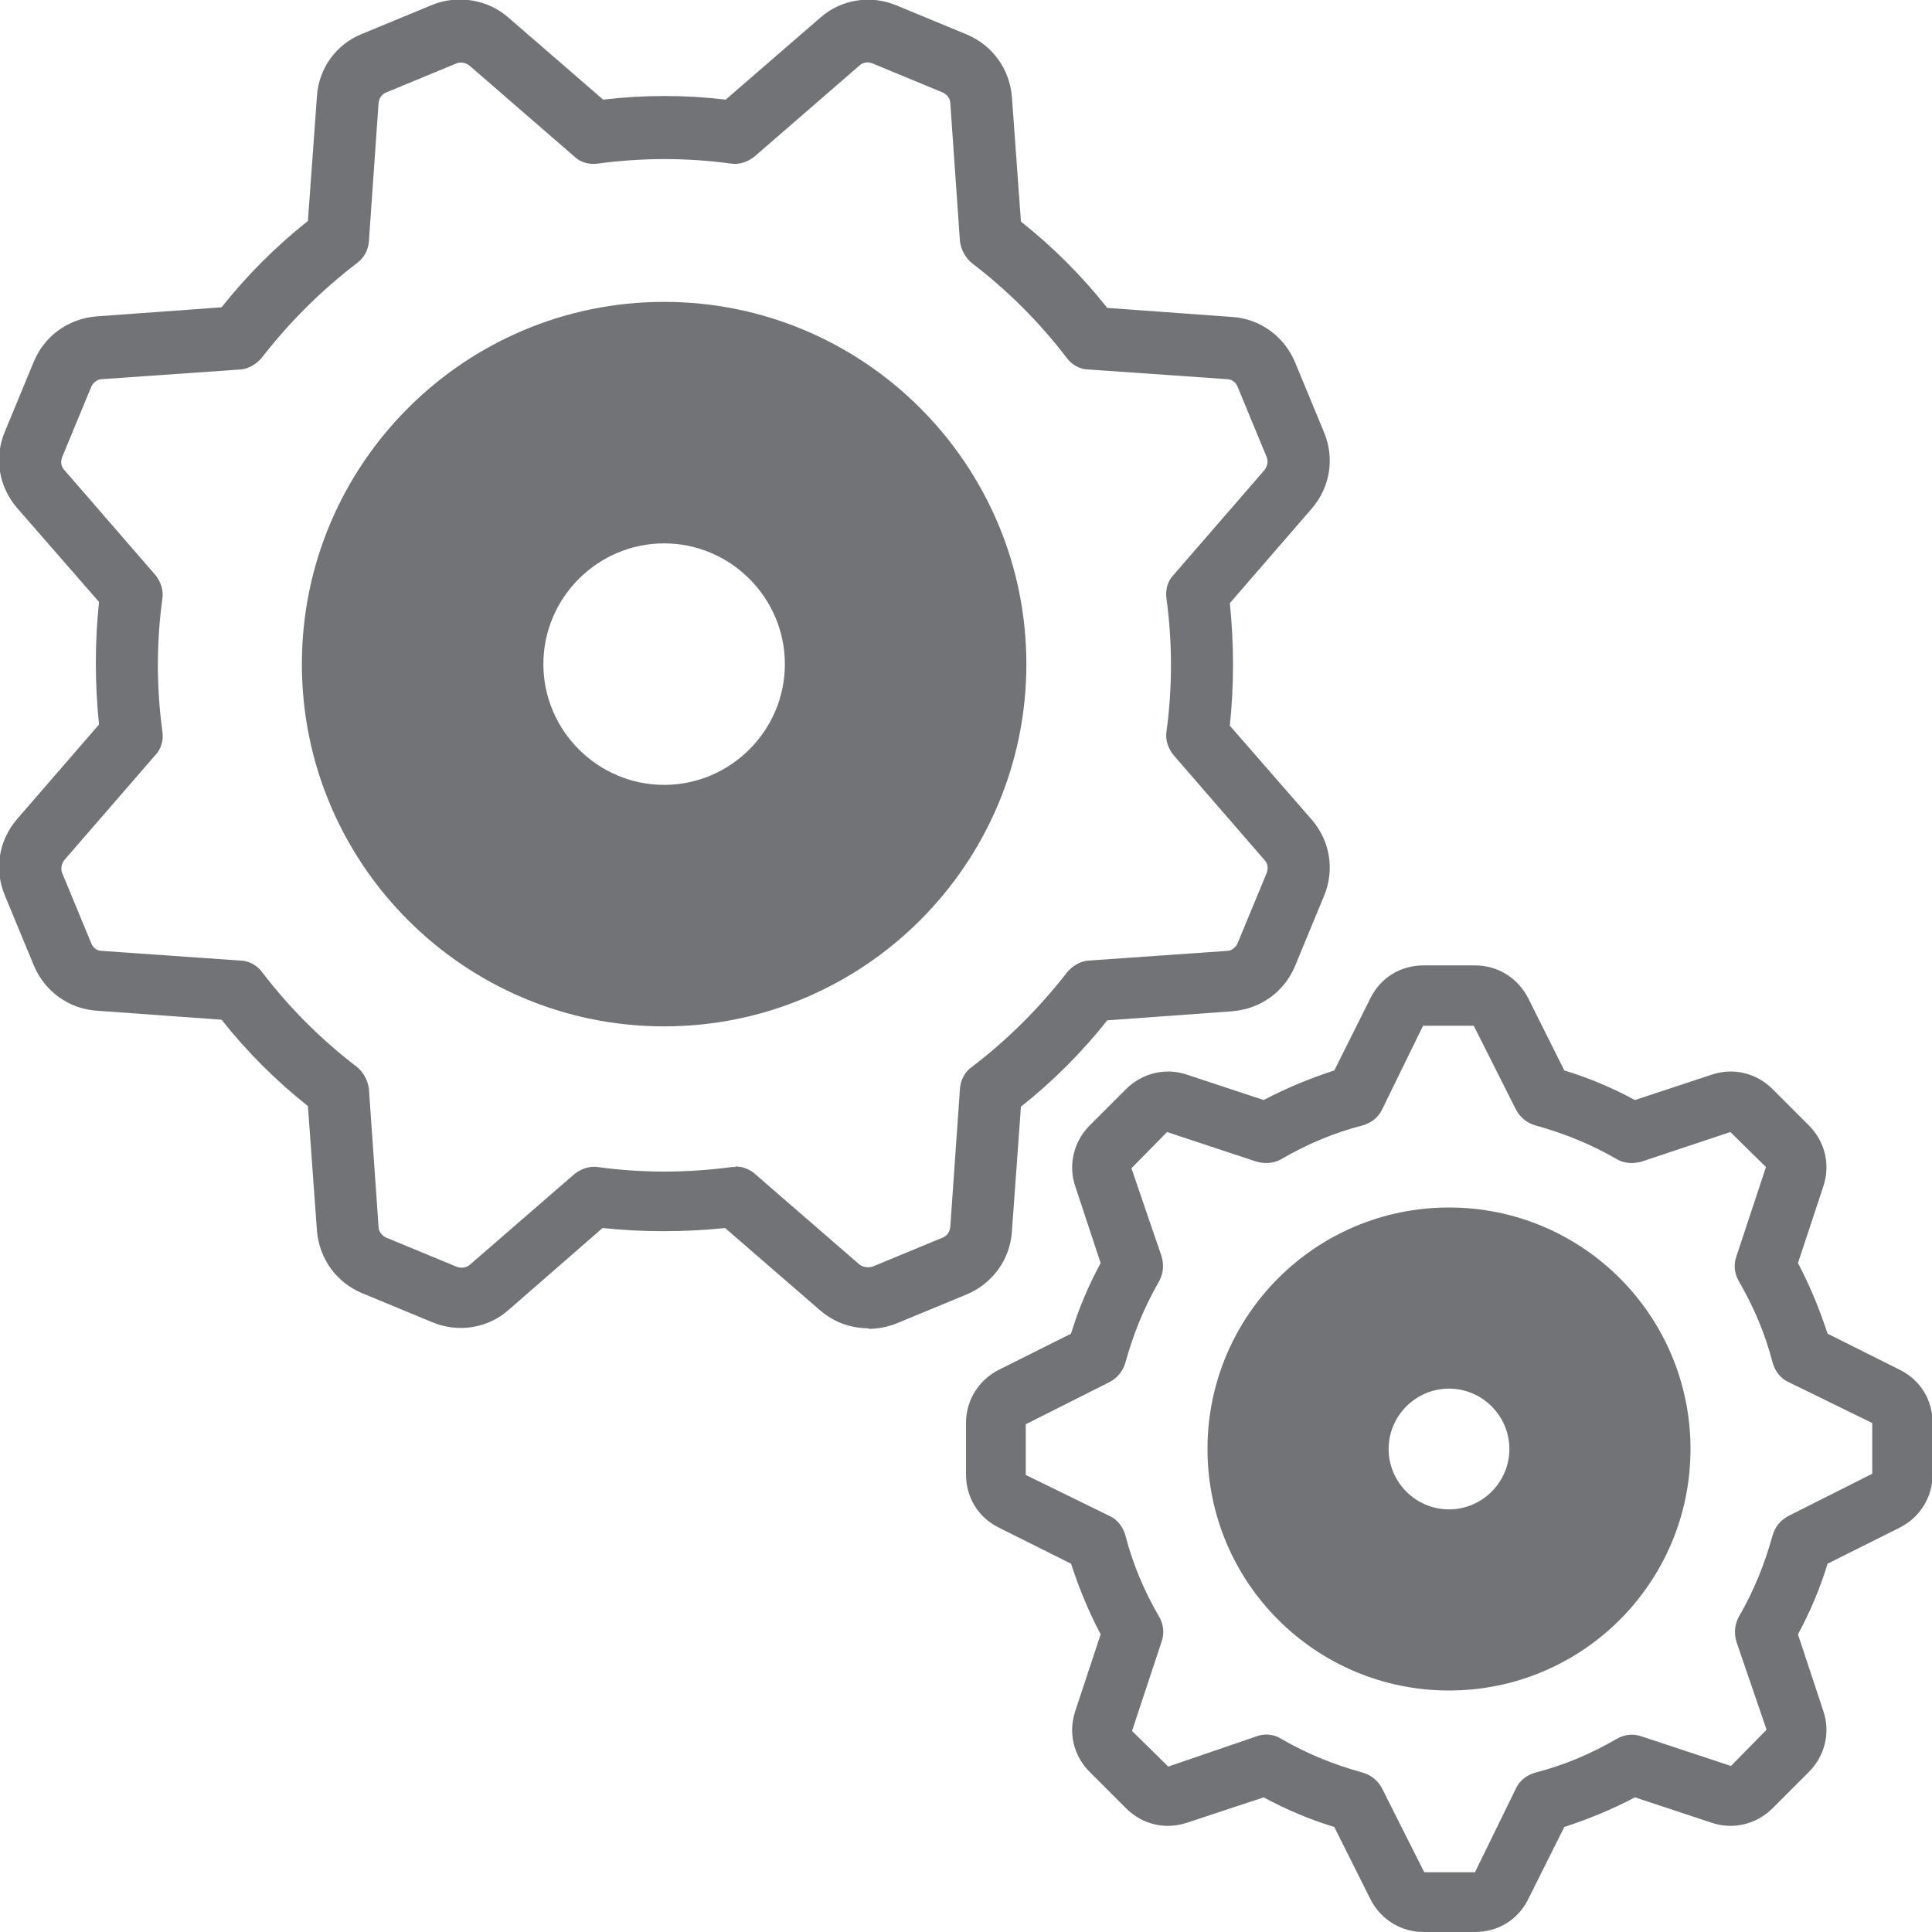
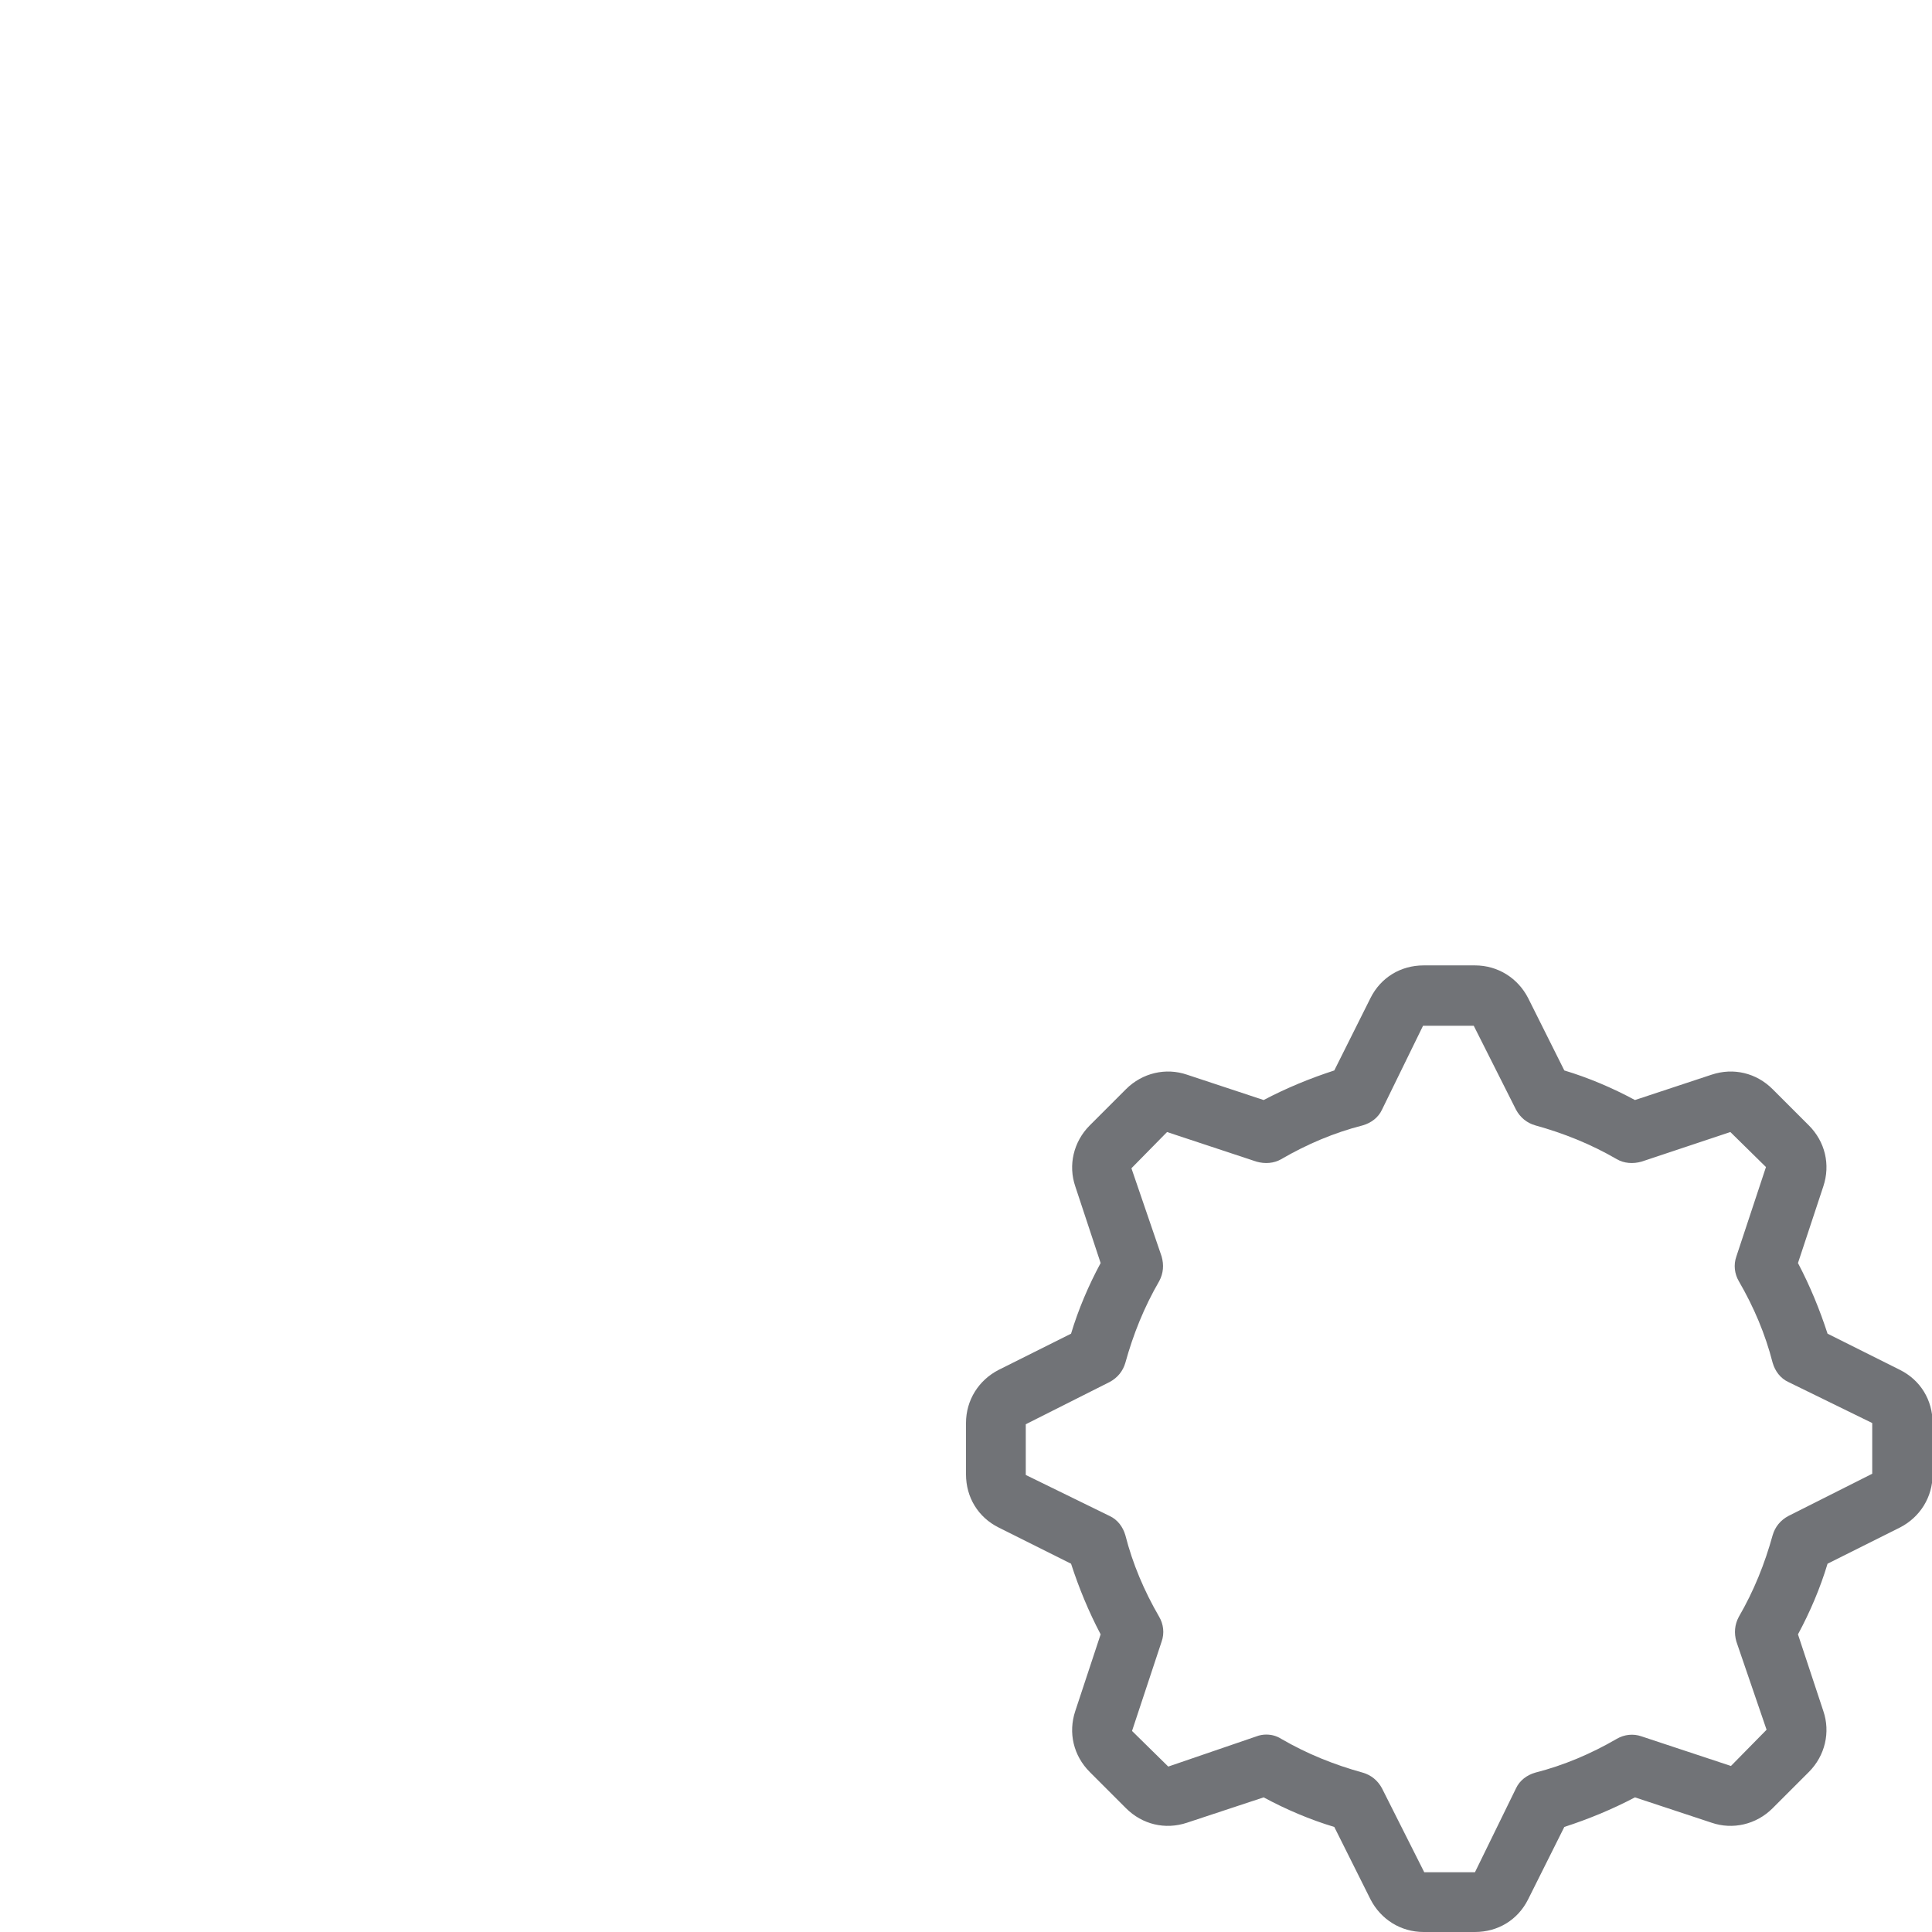
<svg xmlns="http://www.w3.org/2000/svg" id="Warstwa_2" data-name="Warstwa 2" viewBox="0 0 32 32">
  <defs>
    <style>
      .cls-1 {
        fill: #717377;
        stroke-width: 0px;
      }
    </style>
  </defs>
  <g id="Layer_1" data-name="Layer 1">
    <g>
-       <path class="cls-1" d="M14.38,22c-.29,0-.57-.1-.8-.3l-1.57-1.36c-.68.07-1.36.07-2.03,0l-1.56,1.36c-.34.3-.83.38-1.26.2l-1.16-.48c-.43-.18-.71-.57-.75-1.03l-.15-2.07c-.53-.42-1.01-.9-1.43-1.43l-2.07-.15c-.46-.03-.86-.32-1.04-.75l-.48-1.16c-.18-.43-.1-.91.2-1.26l1.36-1.57c-.07-.68-.07-1.36,0-2.03l-1.36-1.56c-.3-.35-.38-.83-.2-1.26l.48-1.16c.18-.43.57-.71,1.04-.75l2.07-.15c.42-.53.9-1.01,1.43-1.43l.15-2.07c.03-.46.32-.86.75-1.03l1.16-.48c.42-.17.92-.09,1.26.21l1.57,1.36c.68-.08,1.36-.08,2.03,0l1.57-1.36c.34-.3.83-.38,1.26-.2l1.16.48c.43.18.71.57.75,1.03l.15,2.07c.53.42,1.01.9,1.43,1.43l2.07.15c.46.03.86.32,1.04.75l.48,1.16c.18.43.1.91-.2,1.26l-1.36,1.57c.07.68.07,1.36,0,2.03l1.36,1.56c.3.35.38.83.2,1.26l-.48,1.16c-.18.43-.57.71-1.04.75l-2.07.15c-.42.53-.9,1.01-1.43,1.43l-.15,2.07c-.03.46-.32.86-.75,1.04l-1.16.48c-.15.06-.31.09-.46.09ZM12.17,19.32c.12,0,.24.04.33.12l1.73,1.5c.06.05.15.06.22.04l1.16-.48c.08-.03.12-.1.13-.18l.16-2.29c.01-.14.08-.28.2-.36.59-.45,1.12-.98,1.57-1.56.09-.11.22-.19.36-.2l2.29-.16c.08,0,.15-.06.18-.13l.48-1.16c.03-.08.02-.16-.04-.22l-1.5-1.73c-.09-.11-.14-.25-.12-.39.1-.73.1-1.47,0-2.21-.02-.14.02-.29.12-.39l1.5-1.73c.05-.06.07-.15.04-.22l-.48-1.16c-.03-.08-.1-.13-.18-.13h0l-2.29-.16c-.14,0-.28-.08-.36-.19-.45-.59-.98-1.12-1.57-1.57-.11-.09-.18-.22-.2-.36l-.16-2.29c0-.08-.06-.15-.13-.18l-1.16-.48c-.07-.03-.16-.02-.22.04l-1.73,1.5c-.11.09-.25.14-.39.12-.73-.1-1.47-.1-2.21,0-.14.02-.29-.02-.39-.12l-1.73-1.5c-.06-.05-.15-.07-.22-.04l-1.16.48c-.08.03-.12.1-.13.18l-.16,2.29c-.01.14-.08.27-.2.36-.59.45-1.12.98-1.57,1.56-.09.11-.22.19-.36.2l-2.29.16c-.08,0-.15.06-.18.13l-.48,1.16c-.03.08-.02.16.04.22l1.5,1.73c.09.11.14.25.12.39-.1.73-.1,1.48,0,2.21.02.14-.02.29-.12.39l-1.5,1.73c-.05.06-.07.15-.04.22l.48,1.16c.03.08.1.13.18.13l2.29.16c.14,0,.28.08.36.19.45.59.98,1.12,1.57,1.57.11.09.18.22.2.36l.16,2.29c0,.08.06.15.13.18l1.16.48c.08.03.16.02.22-.03l1.73-1.5c.11-.09.25-.14.39-.12.73.1,1.47.1,2.22,0,.02,0,.04,0,.07,0Z" />
      <path class="cls-1" d="M24.43,32h-.85c-.38,0-.71-.21-.88-.54l-.6-1.2c-.4-.12-.8-.29-1.17-.49l-1.27.42c-.36.12-.74.03-1.01-.24l-.6-.6c-.27-.27-.36-.65-.24-1.01l.42-1.27c-.2-.38-.36-.77-.49-1.17l-1.2-.6c-.34-.17-.54-.5-.54-.88v-.85c0-.38.21-.71.54-.88l1.2-.6c.12-.4.29-.8.49-1.17l-.42-1.27c-.12-.35-.03-.74.24-1.01l.6-.6c.27-.27.66-.36,1.01-.24l1.27.42c.38-.2.77-.36,1.17-.49l.6-1.2c.17-.34.5-.54.88-.54h.85c.38,0,.71.21.88.54l.6,1.2c.4.12.8.29,1.17.49l1.27-.42c.36-.12.74-.03,1.01.24l.6.6c.27.27.36.65.24,1.01l-.42,1.27c.2.38.36.77.49,1.17l1.2.6c.34.17.54.5.54.88v.85c0,.38-.21.71-.54.88l-1.2.6c-.12.4-.29.8-.49,1.17l.42,1.27c.12.35.03.74-.24,1.01l-.6.6c-.27.27-.66.36-1.01.24l-1.27-.42c-.38.2-.77.36-1.17.49l-.6,1.2c-.17.34-.5.54-.88.54ZM20.97,28.73c.09,0,.17.02.25.07.43.25.88.43,1.35.56.14.04.25.13.32.26l.7,1.39h.84s.68-1.39.68-1.39c.06-.13.18-.22.32-.26.47-.12.92-.31,1.35-.56.12-.07.27-.09.41-.04l1.48.49.59-.6-.5-1.46c-.04-.14-.03-.28.04-.41.25-.43.43-.88.56-1.35.04-.14.13-.25.26-.32l1.39-.7v-.84s-1.39-.68-1.39-.68c-.13-.06-.22-.18-.26-.32-.12-.47-.31-.92-.56-1.35-.07-.12-.09-.27-.04-.41l.49-1.48-.59-.58-1.47.49c-.14.04-.29.03-.41-.04-.43-.25-.88-.43-1.35-.56-.14-.04-.25-.13-.32-.26l-.7-1.39h-.84s-.68,1.39-.68,1.39c-.06.13-.18.22-.32.26-.47.12-.92.31-1.35.56-.12.07-.27.08-.41.04l-1.48-.49-.59.6.5,1.46c.04.14.03.28-.04.41-.25.43-.43.88-.56,1.35-.04.14-.13.25-.26.32l-1.39.7v.84s1.39.68,1.39.68c.13.06.22.18.26.32.12.47.31.92.56,1.35.07.12.09.27.04.41l-.49,1.48.6.59,1.46-.5c.05-.02.11-.03.16-.03ZM28.51,18.28h0,0Z" />
-       <path class="cls-1" d="M24,20c-2.21,0-4,1.79-4,4s1.79,4,4,4,4-1.79,4-4-1.79-4-4-4ZM24,25c-.55,0-1-.45-1-1s.45-1,1-1,1,.45,1,1-.45,1-1,1Z" />
-       <path class="cls-1" d="M11,5c-3.31,0-6,2.69-6,6s2.69,6,6,6,6-2.69,6-6-2.69-6-6-6ZM11,13c-1.1,0-2-.9-2-2s.9-2,2-2,2,.9,2,2-.9,2-2,2Z" />
    </g>
  </g>
</svg>